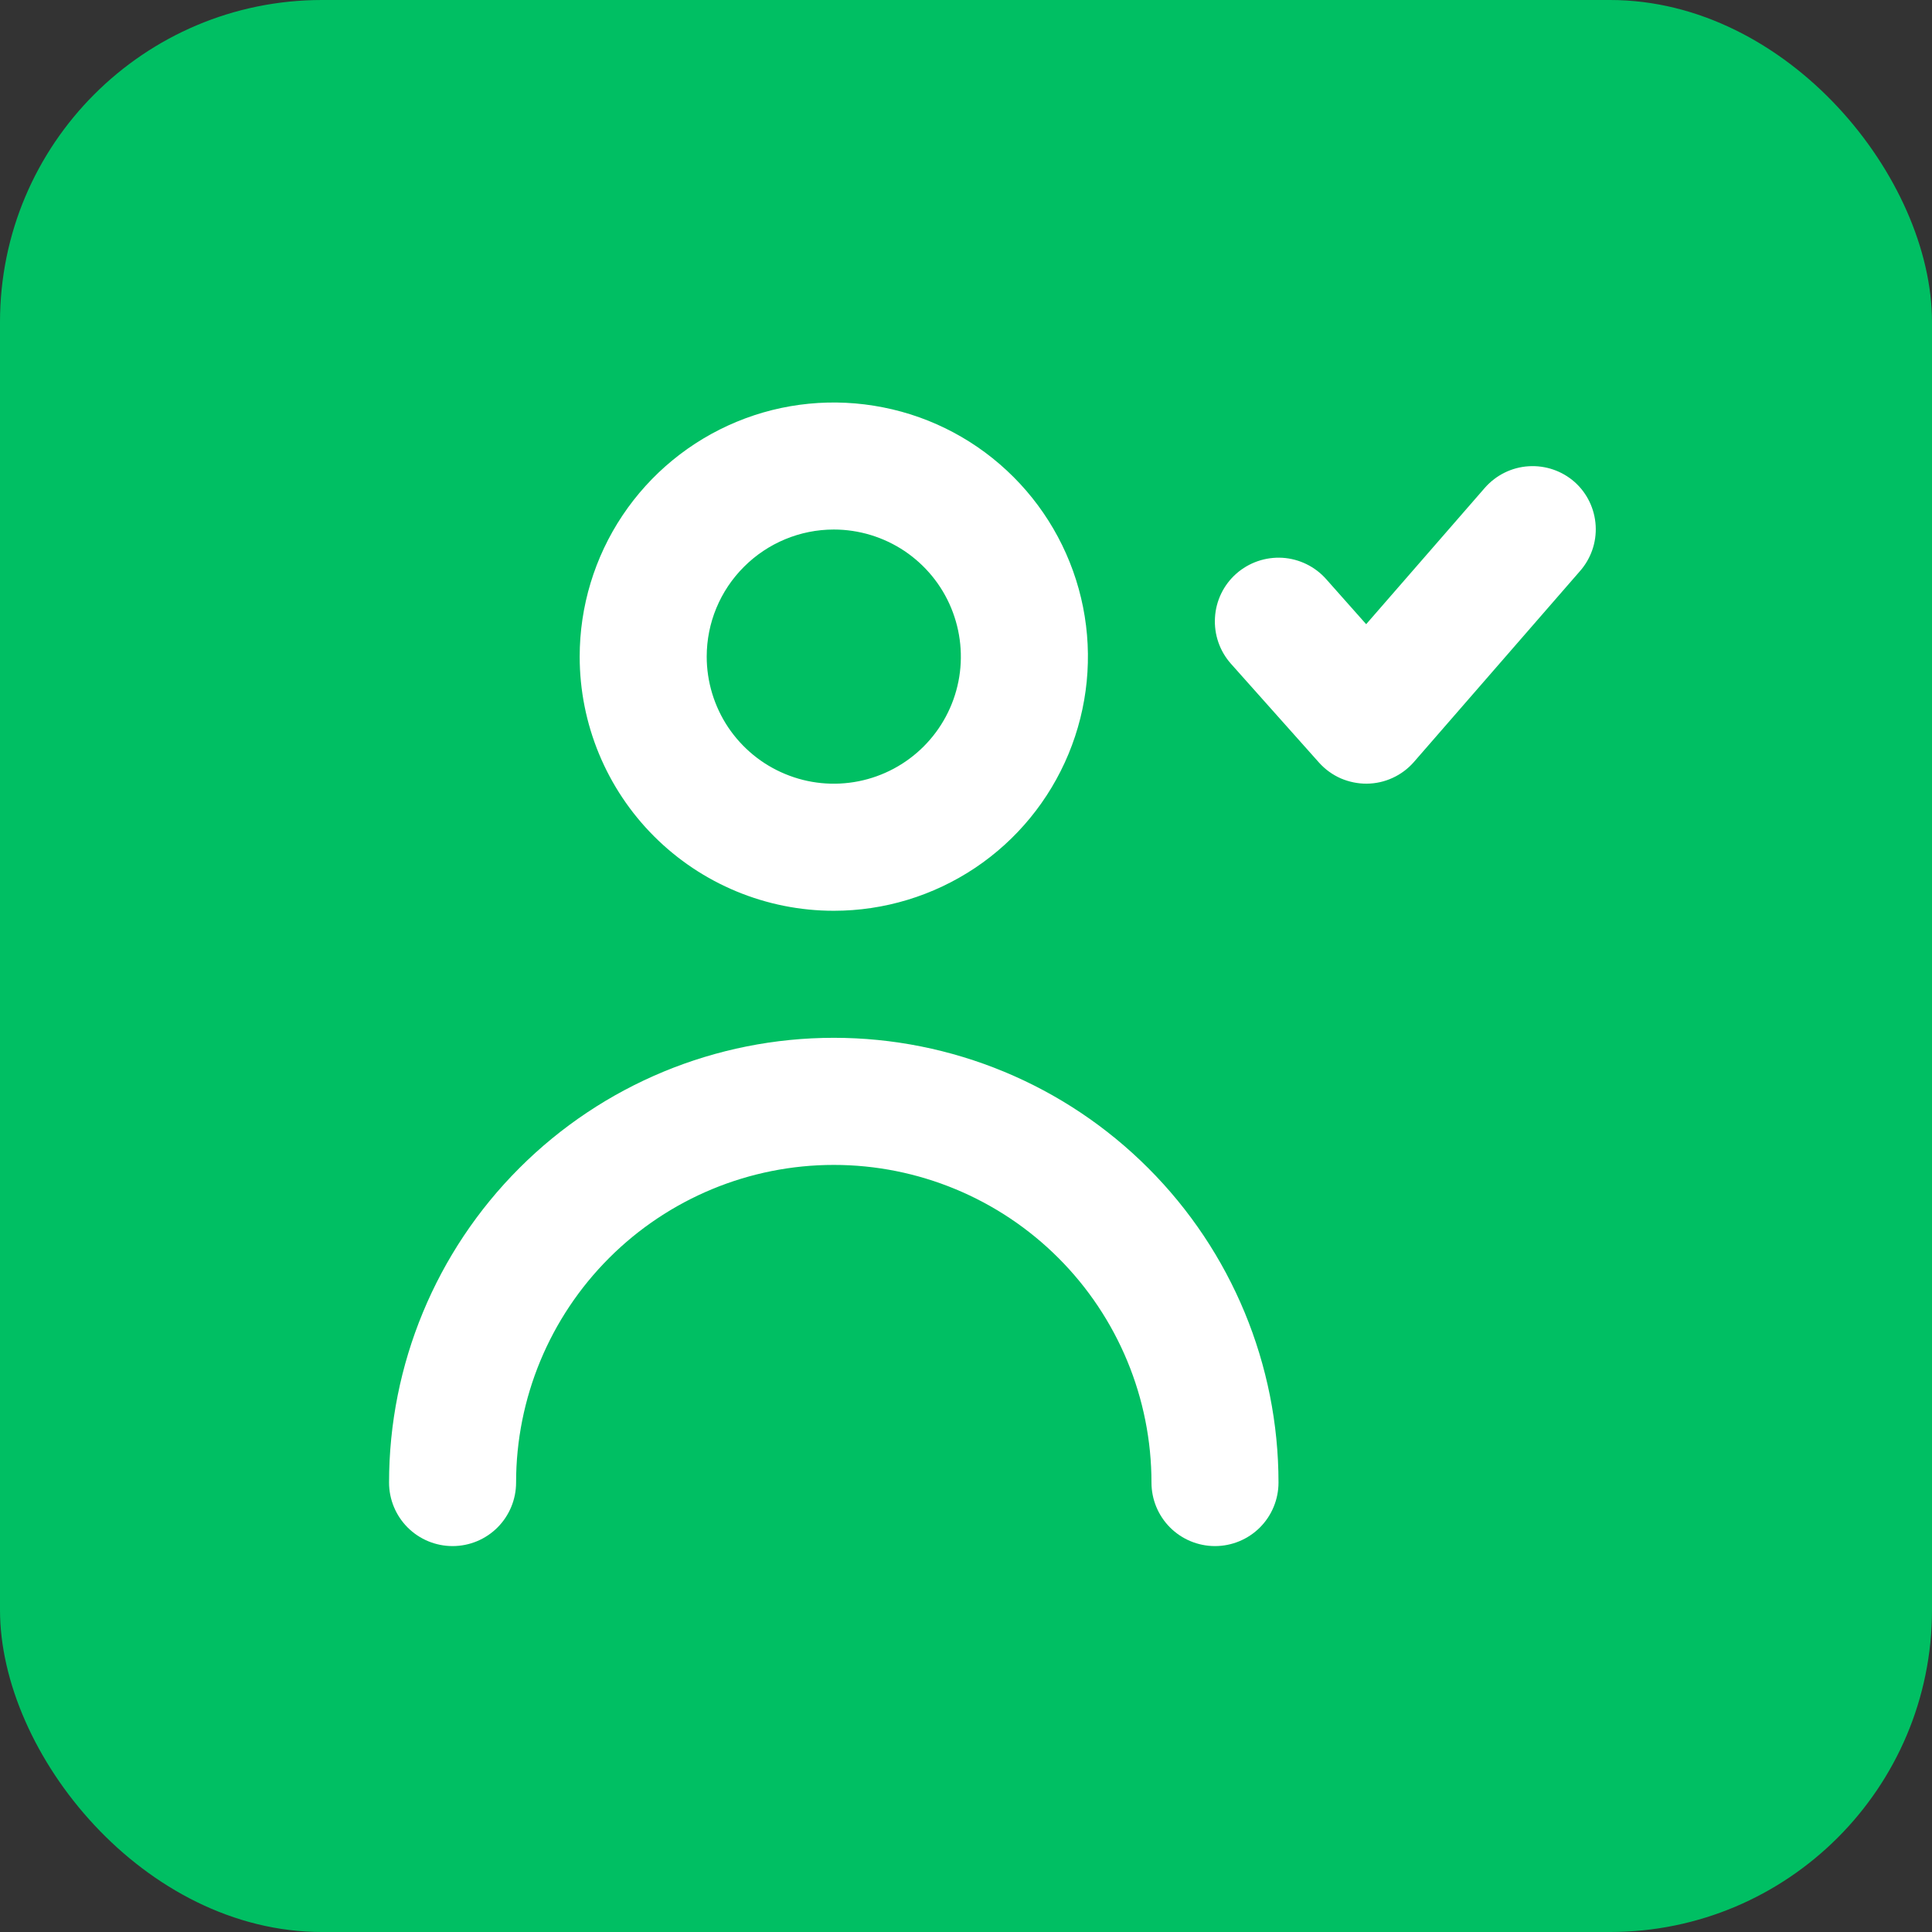
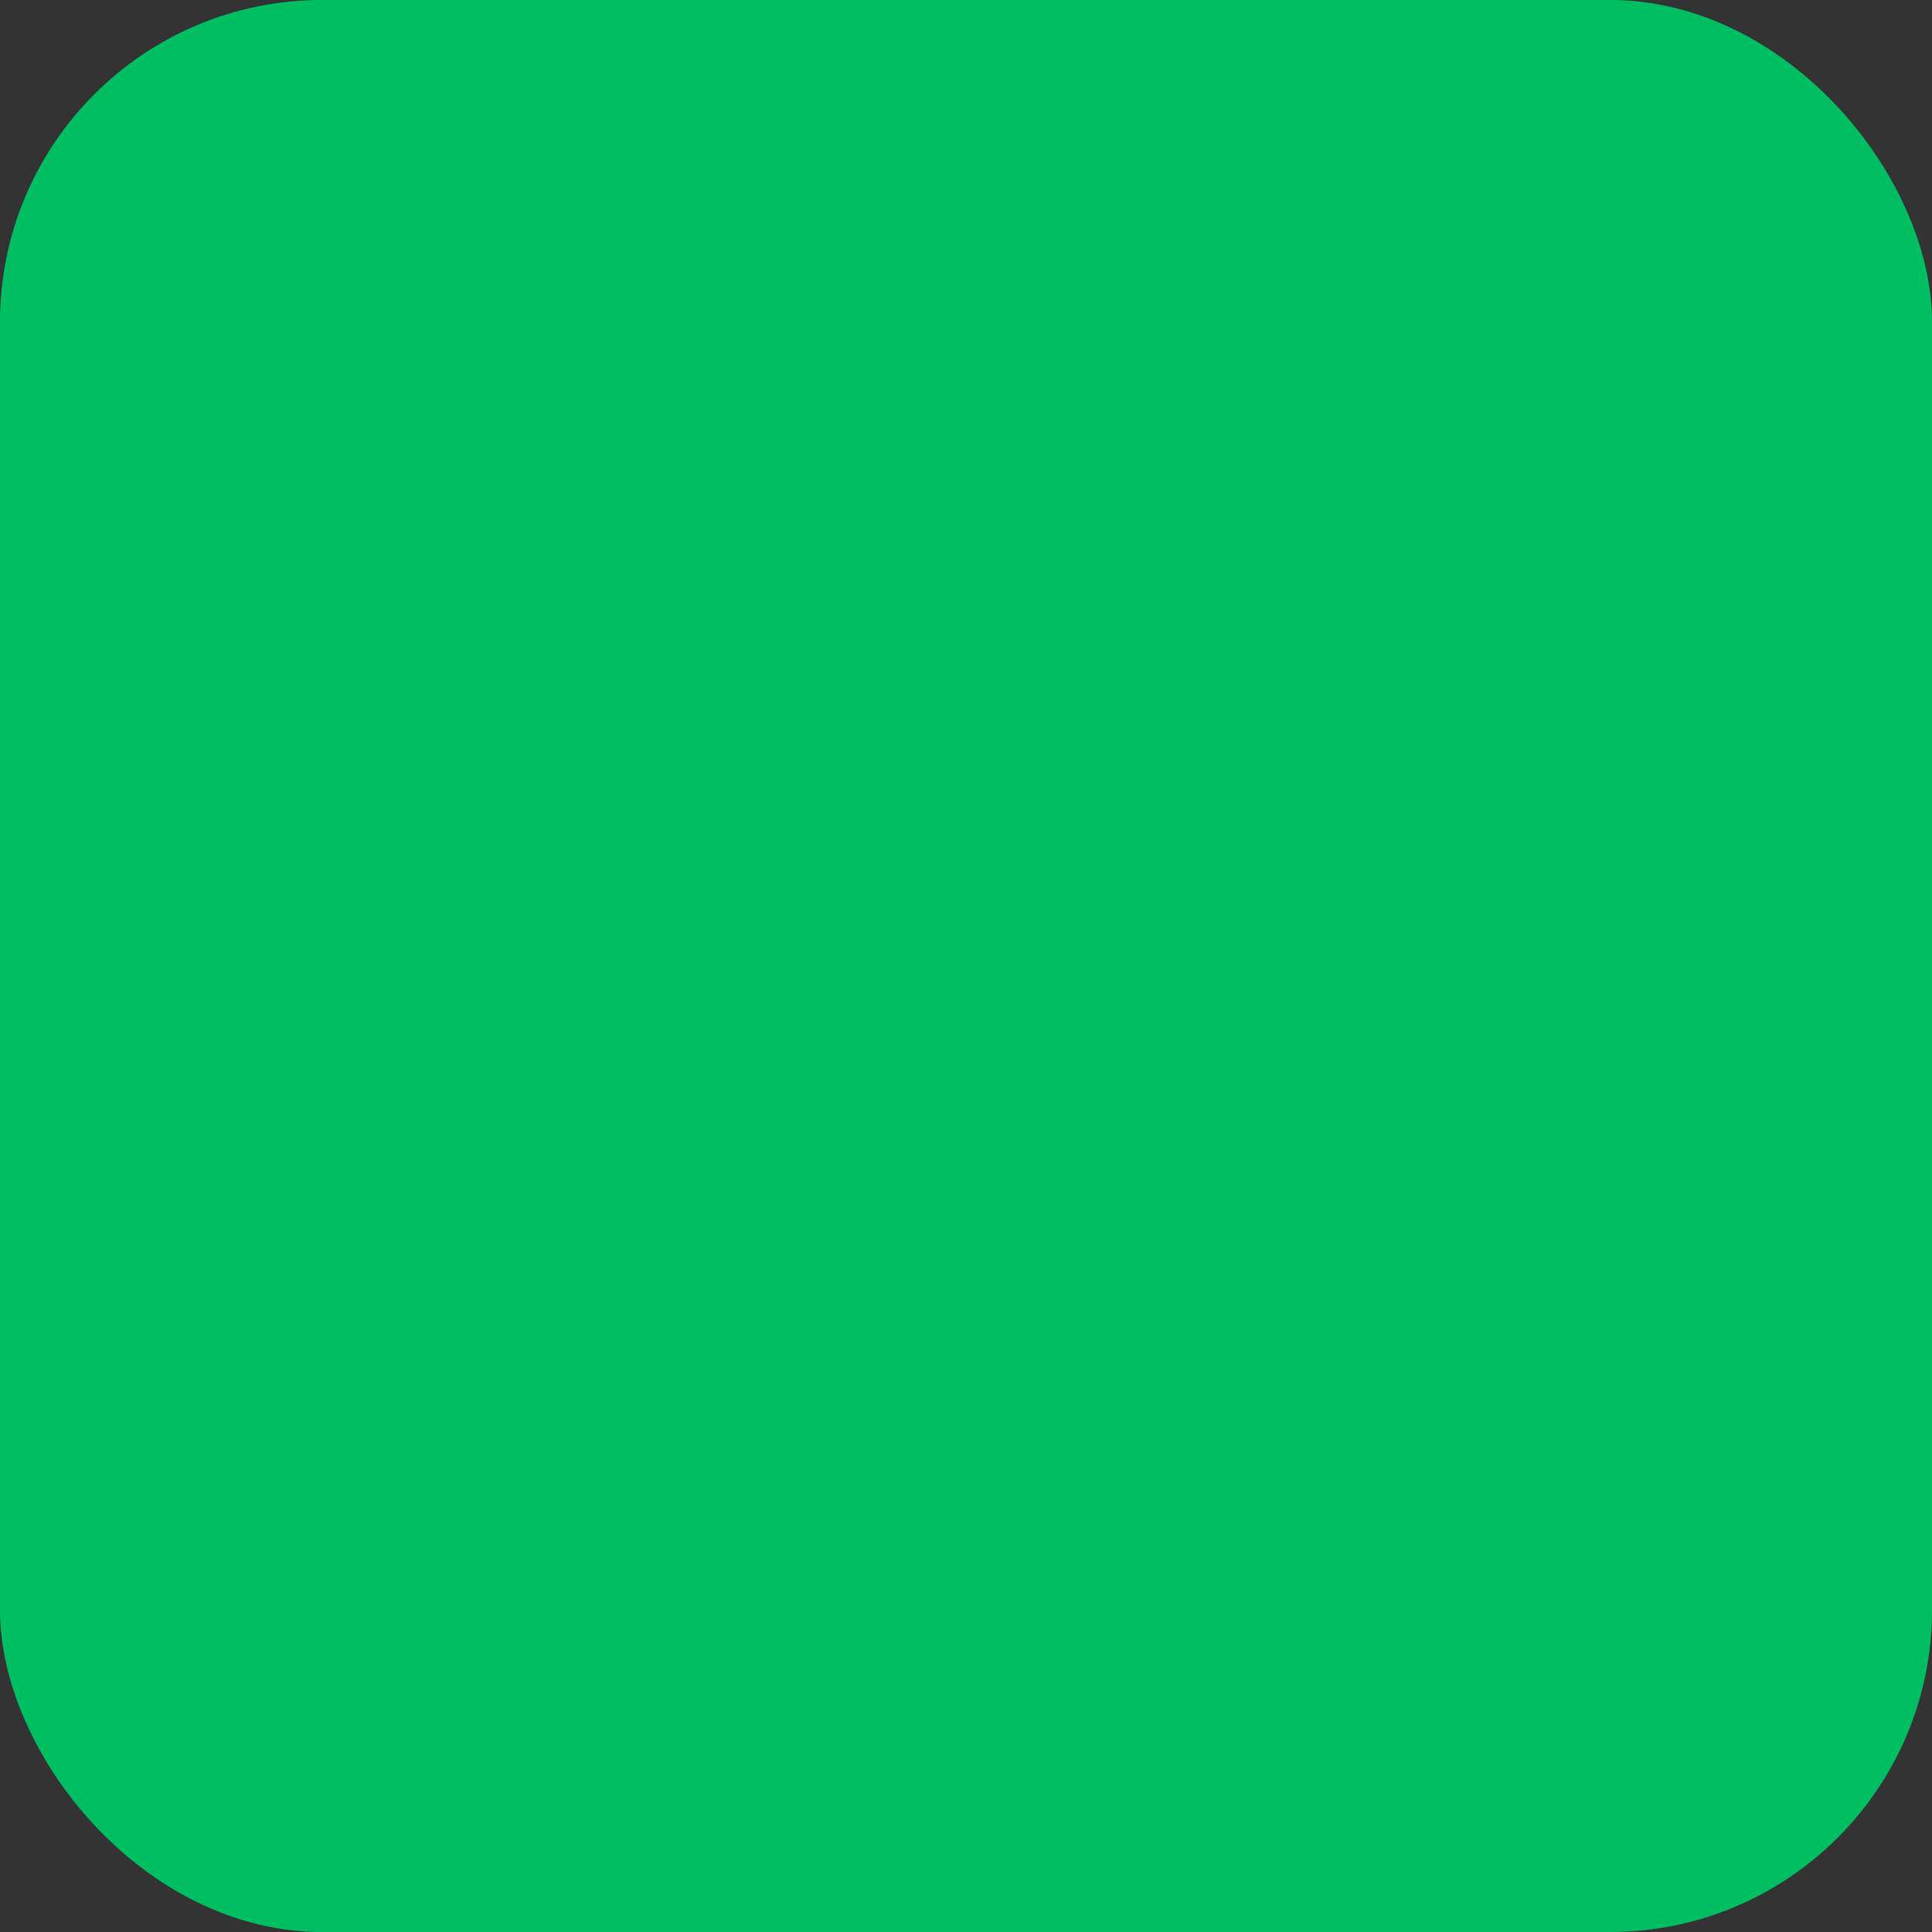
<svg xmlns="http://www.w3.org/2000/svg" width="24" height="24" viewBox="0 0 24 24" fill="none">
  <rect x="0" y="0" width="24" height="24" fill="#333333" stroke="none" />
  <rect width="24" height="24" rx="4" fill="#00BF63" />
-   <path d="M19.56 5.987C19.403 5.849 19.198 5.779 18.989 5.792C18.78 5.805 18.586 5.901 18.447 6.058L16.971 7.754L16.474 7.194C16.335 7.037 16.139 6.942 15.93 6.929C15.72 6.917 15.514 6.988 15.357 7.127C15.2 7.266 15.105 7.462 15.093 7.671C15.08 7.881 15.151 8.087 15.29 8.244L16.387 9.475C16.462 9.558 16.553 9.624 16.655 9.669C16.758 9.713 16.868 9.736 16.979 9.735C17.09 9.734 17.199 9.71 17.3 9.663C17.401 9.617 17.49 9.55 17.563 9.467L19.623 7.099C19.762 6.943 19.834 6.739 19.822 6.53C19.81 6.321 19.716 6.126 19.56 5.987ZM10.358 11.314C10.982 11.314 11.592 11.129 12.112 10.782C12.631 10.435 13.035 9.942 13.274 9.365C13.513 8.788 13.576 8.153 13.454 7.541C13.332 6.929 13.031 6.366 12.59 5.925C12.148 5.483 11.586 5.182 10.973 5.061C10.361 4.939 9.726 5.001 9.15 5.24C8.573 5.479 8.08 5.884 7.733 6.403C7.386 6.922 7.201 7.533 7.201 8.157C7.201 8.994 7.533 9.797 8.125 10.389C8.717 10.981 9.52 11.314 10.358 11.314ZM10.358 6.578C10.67 6.578 10.975 6.671 11.235 6.844C11.494 7.018 11.697 7.264 11.816 7.553C11.935 7.841 11.967 8.159 11.906 8.465C11.845 8.771 11.695 9.052 11.474 9.273C11.253 9.494 10.972 9.644 10.666 9.705C10.359 9.766 10.042 9.735 9.754 9.615C9.465 9.496 9.219 9.293 9.045 9.034C8.872 8.774 8.779 8.469 8.779 8.157C8.779 7.738 8.945 7.337 9.242 7.041C9.538 6.745 9.939 6.578 10.358 6.578ZM10.358 12.892C8.892 12.892 7.487 13.474 6.451 14.511C5.415 15.547 4.833 16.952 4.833 18.417C4.833 18.626 4.916 18.827 5.064 18.975C5.212 19.123 5.413 19.206 5.622 19.206C5.832 19.206 6.032 19.123 6.18 18.975C6.328 18.827 6.411 18.626 6.411 18.417C6.411 17.37 6.827 16.367 7.567 15.627C8.307 14.887 9.311 14.471 10.358 14.471C11.404 14.471 12.408 14.887 13.148 15.627C13.888 16.367 14.304 17.37 14.304 18.417C14.304 18.626 14.387 18.827 14.535 18.975C14.683 19.123 14.884 19.206 15.093 19.206C15.302 19.206 15.503 19.123 15.651 18.975C15.799 18.827 15.882 18.626 15.882 18.417C15.882 16.952 15.3 15.547 14.264 14.511C13.228 13.474 11.823 12.892 10.358 12.892Z" fill="white" />
</svg>